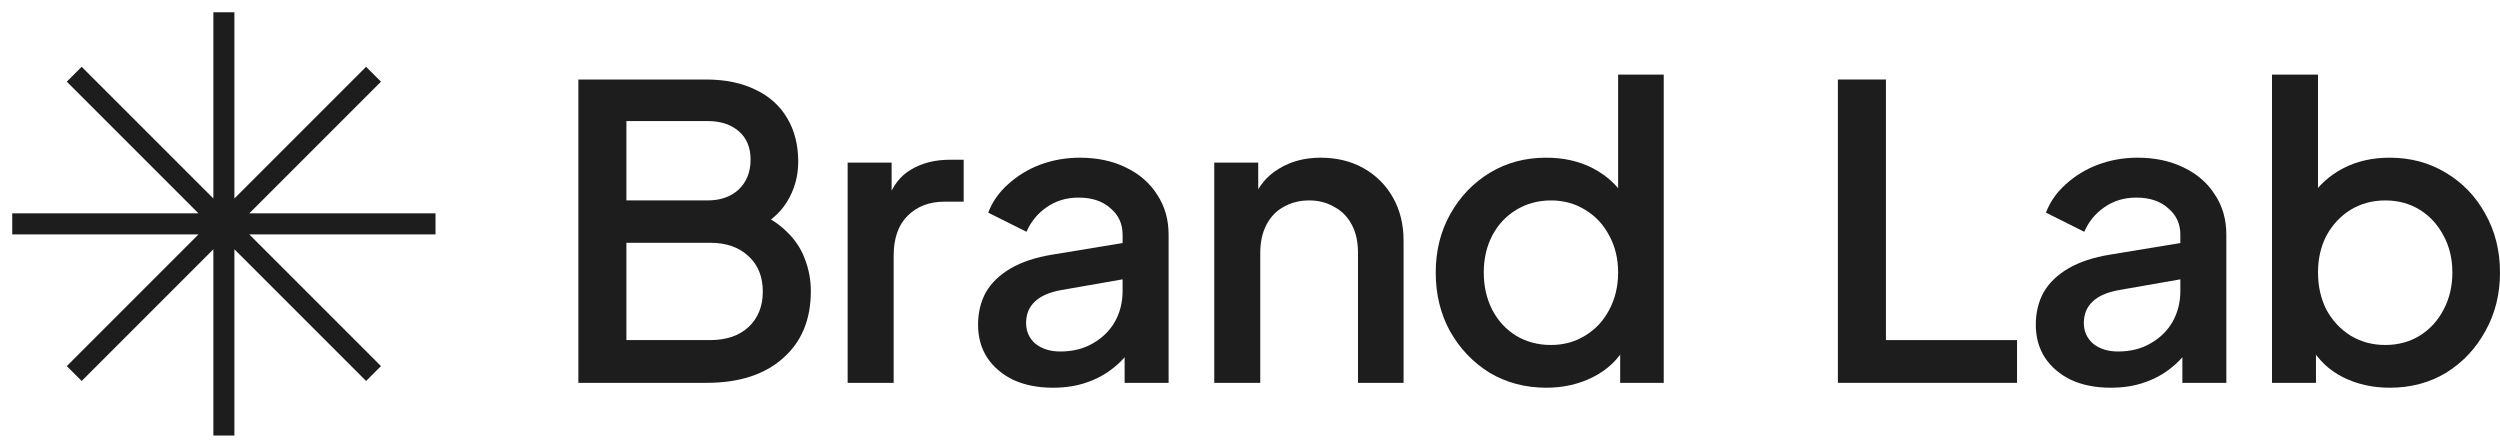
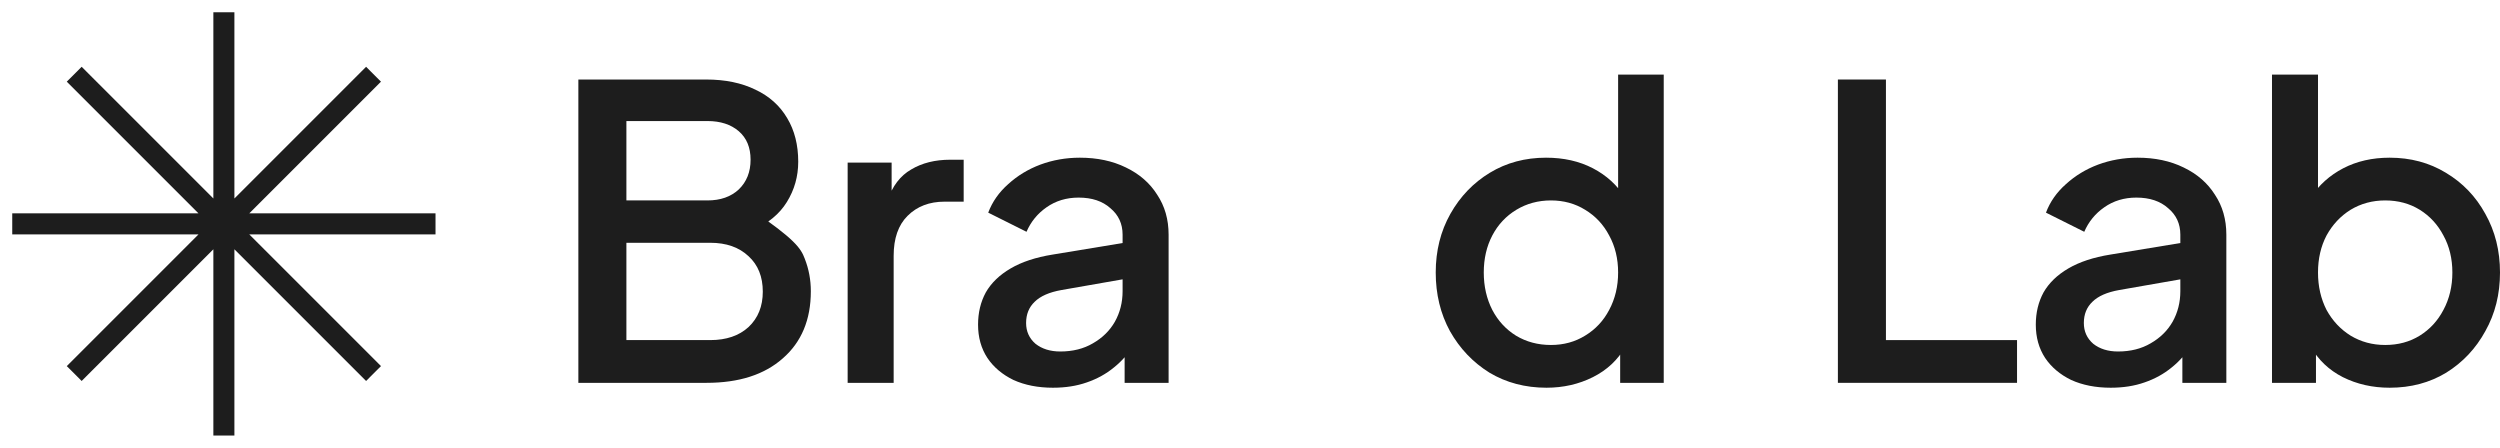
<svg xmlns="http://www.w3.org/2000/svg" width="134" height="24" viewBox="0 0 134 24" fill="none">
-   <path d="M31 20.52V4.262H37.852C38.871 4.262 39.751 4.444 40.493 4.807C41.235 5.157 41.803 5.666 42.195 6.335C42.588 6.99 42.785 7.768 42.785 8.67C42.785 9.456 42.581 10.176 42.174 10.831C41.781 11.471 41.162 11.98 40.319 12.358V11.267C41.061 11.558 41.664 11.929 42.13 12.38C42.596 12.817 42.93 13.311 43.134 13.864C43.352 14.417 43.461 14.999 43.461 15.61C43.461 17.138 42.959 18.338 41.955 19.211C40.966 20.084 39.606 20.52 37.874 20.52H31ZM33.575 18.229H38.071C38.929 18.229 39.613 17.996 40.122 17.53C40.631 17.05 40.886 16.418 40.886 15.632C40.886 14.832 40.631 14.199 40.122 13.733C39.613 13.253 38.929 13.013 38.071 13.013H33.575V18.229ZM33.575 10.743H37.918C38.616 10.743 39.176 10.547 39.598 10.154C40.02 9.747 40.231 9.216 40.231 8.561C40.231 7.906 40.02 7.397 39.598 7.033C39.176 6.67 38.616 6.488 37.918 6.488H33.575V10.743Z" fill="#1D1D1D" />
+   <path d="M31 20.52V4.262H37.852C38.871 4.262 39.751 4.444 40.493 4.807C41.235 5.157 41.803 5.666 42.195 6.335C42.588 6.99 42.785 7.768 42.785 8.67C42.785 9.456 42.581 10.176 42.174 10.831C41.781 11.471 41.162 11.98 40.319 12.358V11.267C42.596 12.817 42.93 13.311 43.134 13.864C43.352 14.417 43.461 14.999 43.461 15.61C43.461 17.138 42.959 18.338 41.955 19.211C40.966 20.084 39.606 20.52 37.874 20.52H31ZM33.575 18.229H38.071C38.929 18.229 39.613 17.996 40.122 17.53C40.631 17.05 40.886 16.418 40.886 15.632C40.886 14.832 40.631 14.199 40.122 13.733C39.613 13.253 38.929 13.013 38.071 13.013H33.575V18.229ZM33.575 10.743H37.918C38.616 10.743 39.176 10.547 39.598 10.154C40.02 9.747 40.231 9.216 40.231 8.561C40.231 7.906 40.02 7.397 39.598 7.033C39.176 6.67 38.616 6.488 37.918 6.488H33.575V10.743Z" fill="#1D1D1D" />
  <path d="M45.434 20.52V8.714H47.791V11.093L47.572 10.743C47.834 9.972 48.256 9.419 48.838 9.085C49.42 8.736 50.118 8.561 50.933 8.561H51.653V10.809H50.628C49.813 10.809 49.151 11.063 48.642 11.573C48.147 12.067 47.9 12.78 47.9 13.711V20.52H45.434Z" fill="#1D1D1D" />
  <path d="M56.439 20.782C55.639 20.782 54.933 20.644 54.322 20.367C53.726 20.077 53.26 19.684 52.926 19.189C52.591 18.68 52.424 18.083 52.424 17.4C52.424 16.759 52.562 16.185 52.838 15.675C53.129 15.166 53.573 14.737 54.17 14.388C54.766 14.039 55.515 13.791 56.417 13.646L60.52 12.969V14.912L56.898 15.545C56.243 15.661 55.763 15.872 55.457 16.177C55.152 16.468 54.999 16.847 54.999 17.312C54.999 17.763 55.166 18.134 55.501 18.425C55.85 18.702 56.294 18.84 56.832 18.84C57.501 18.84 58.083 18.694 58.578 18.403C59.087 18.113 59.48 17.727 59.756 17.247C60.033 16.752 60.171 16.206 60.171 15.61V12.577C60.171 11.995 59.953 11.522 59.516 11.158C59.094 10.78 58.527 10.591 57.814 10.591C57.159 10.591 56.585 10.765 56.09 11.114C55.61 11.449 55.254 11.886 55.021 12.424L52.969 11.398C53.188 10.816 53.544 10.307 54.039 9.87C54.533 9.419 55.108 9.07 55.763 8.823C56.432 8.576 57.138 8.452 57.88 8.452C58.811 8.452 59.633 8.627 60.346 8.976C61.073 9.325 61.633 9.812 62.026 10.438C62.433 11.049 62.637 11.762 62.637 12.577V20.52H60.28V18.382L60.782 18.447C60.506 18.927 60.149 19.342 59.713 19.691C59.291 20.04 58.803 20.309 58.251 20.498C57.712 20.688 57.108 20.782 56.439 20.782Z" fill="#1D1D1D" />
-   <path d="M65.084 20.52V8.714H67.441V11.027L67.157 10.722C67.448 9.98 67.914 9.419 68.554 9.041C69.194 8.648 69.936 8.452 70.78 8.452C71.653 8.452 72.424 8.641 73.093 9.019C73.763 9.398 74.286 9.921 74.665 10.591C75.043 11.26 75.232 12.031 75.232 12.904V20.52H72.788V13.559C72.788 12.962 72.679 12.46 72.46 12.053C72.242 11.631 71.929 11.311 71.522 11.093C71.129 10.86 70.678 10.743 70.169 10.743C69.66 10.743 69.201 10.86 68.794 11.093C68.401 11.311 68.096 11.631 67.877 12.053C67.659 12.475 67.55 12.977 67.55 13.559V20.52H65.084Z" fill="#1D1D1D" />
  <path d="M82.891 20.782C81.756 20.782 80.737 20.513 79.835 19.975C78.948 19.422 78.242 18.68 77.718 17.749C77.209 16.818 76.955 15.77 76.955 14.606C76.955 13.442 77.216 12.395 77.74 11.464C78.264 10.533 78.97 9.798 79.857 9.259C80.745 8.721 81.749 8.452 82.869 8.452C83.814 8.452 84.651 8.641 85.378 9.019C86.106 9.398 86.68 9.921 87.103 10.591L86.731 11.158V4H89.176V20.52H86.841V18.12L87.124 18.578C86.717 19.291 86.135 19.837 85.378 20.215C84.622 20.593 83.793 20.782 82.891 20.782ZM83.131 18.491C83.814 18.491 84.425 18.323 84.964 17.989C85.517 17.654 85.946 17.196 86.251 16.614C86.571 16.017 86.731 15.348 86.731 14.606C86.731 13.864 86.571 13.202 86.251 12.62C85.946 12.038 85.517 11.58 84.964 11.245C84.425 10.911 83.814 10.743 83.131 10.743C82.447 10.743 81.829 10.911 81.276 11.245C80.723 11.58 80.294 12.038 79.988 12.62C79.683 13.202 79.53 13.864 79.53 14.606C79.53 15.348 79.683 16.017 79.988 16.614C80.294 17.196 80.716 17.654 81.254 17.989C81.807 18.323 82.432 18.491 83.131 18.491Z" fill="#1D1D1D" />
  <path d="M98.511 20.52V4.262H101.086V18.229H108.113V20.52H98.511Z" fill="#1D1D1D" />
  <path d="M113.134 20.782C112.334 20.782 111.628 20.644 111.017 20.367C110.421 20.077 109.955 19.684 109.621 19.189C109.286 18.68 109.119 18.083 109.119 17.4C109.119 16.759 109.257 16.185 109.533 15.675C109.824 15.166 110.268 14.737 110.864 14.388C111.461 14.039 112.21 13.791 113.112 13.646L117.215 12.969V14.912L113.592 15.545C112.938 15.661 112.458 15.872 112.152 16.177C111.847 16.468 111.694 16.847 111.694 17.312C111.694 17.763 111.861 18.134 112.196 18.425C112.545 18.702 112.989 18.84 113.527 18.84C114.196 18.84 114.778 18.694 115.273 18.403C115.782 18.113 116.175 17.727 116.451 17.247C116.728 16.752 116.866 16.206 116.866 15.61V12.577C116.866 11.995 116.648 11.522 116.211 11.158C115.789 10.78 115.222 10.591 114.509 10.591C113.854 10.591 113.28 10.765 112.785 11.114C112.305 11.449 111.948 11.886 111.716 12.424L109.664 11.398C109.882 10.816 110.239 10.307 110.734 9.87C111.228 9.419 111.803 9.07 112.458 8.823C113.127 8.576 113.832 8.452 114.574 8.452C115.506 8.452 116.328 8.627 117.04 8.976C117.768 9.325 118.328 9.812 118.721 10.438C119.128 11.049 119.332 11.762 119.332 12.577V20.52H116.975V18.382L117.477 18.447C117.201 18.927 116.844 19.342 116.408 19.691C115.986 20.04 115.498 20.309 114.945 20.498C114.407 20.688 113.803 20.782 113.134 20.782Z" fill="#1D1D1D" />
  <path d="M128.086 20.782C127.169 20.782 126.333 20.593 125.576 20.215C124.834 19.837 124.259 19.291 123.852 18.578L124.136 18.12V20.52H121.779V4H124.245V11.158L123.852 10.591C124.289 9.921 124.871 9.398 125.598 9.019C126.325 8.641 127.155 8.452 128.086 8.452C129.206 8.452 130.21 8.721 131.097 9.259C132 9.798 132.705 10.533 133.214 11.464C133.738 12.395 134 13.442 134 14.606C134 15.77 133.738 16.818 133.214 17.749C132.705 18.68 132.007 19.422 131.119 19.975C130.232 20.513 129.221 20.782 128.086 20.782ZM127.846 18.491C128.544 18.491 129.162 18.323 129.701 17.989C130.239 17.654 130.661 17.196 130.967 16.614C131.287 16.017 131.447 15.348 131.447 14.606C131.447 13.864 131.287 13.202 130.967 12.62C130.661 12.038 130.239 11.58 129.701 11.245C129.162 10.911 128.544 10.743 127.846 10.743C127.162 10.743 126.544 10.911 125.991 11.245C125.453 11.58 125.023 12.038 124.703 12.62C124.398 13.202 124.245 13.864 124.245 14.606C124.245 15.348 124.398 16.017 124.703 16.614C125.023 17.196 125.453 17.654 125.991 17.989C126.544 18.323 127.162 18.491 127.846 18.491Z" fill="#1D1D1D" />
  <path d="M11.78 0.828H11.608V1V11.054L4.499 3.945L4.377 3.823L4.256 3.945L3.945 4.256L3.823 4.377L3.945 4.499L11.054 11.608H1H0.828L0.828 11.78L0.828 12.22L0.828 12.392H1H11.054L3.945 19.501L3.823 19.623L3.945 19.744L4.256 20.055L4.377 20.177L4.499 20.055L11.608 12.946V23V23.172H11.78H12.22H12.392V23V12.946L19.501 20.055L19.623 20.177L19.744 20.055L20.055 19.744L20.177 19.623L20.055 19.501L12.946 12.392H23L23.172 12.392V12.22V11.78V11.608H23H12.946L20.055 4.499L20.177 4.377L20.055 4.256L19.744 3.945L19.623 3.823L19.501 3.945L12.392 11.054V1V0.828H12.22H11.78Z" fill="#1D1D1D" stroke="#1D1D1D" stroke-width="0.344" />
</svg>